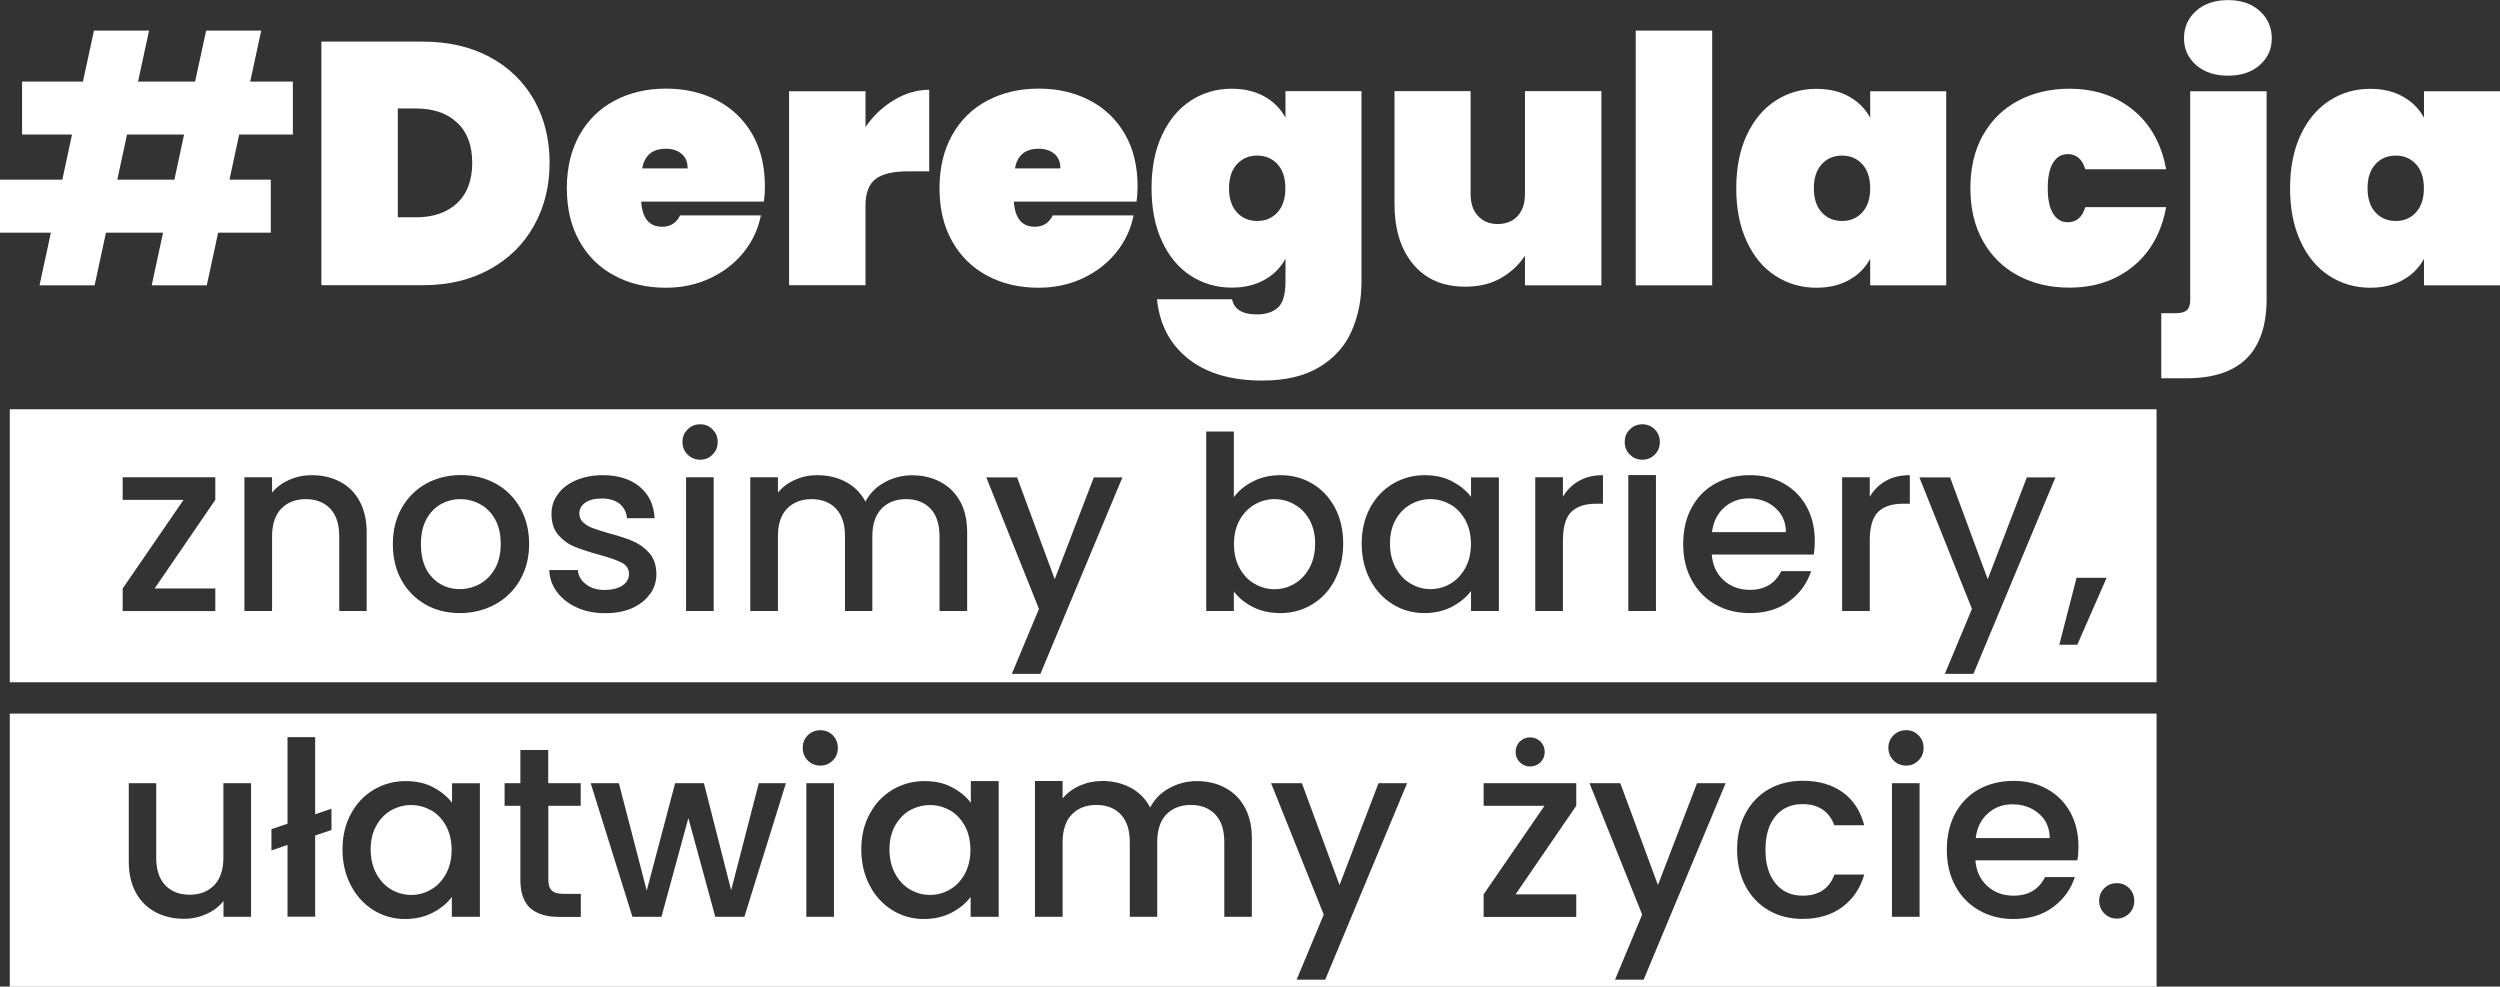
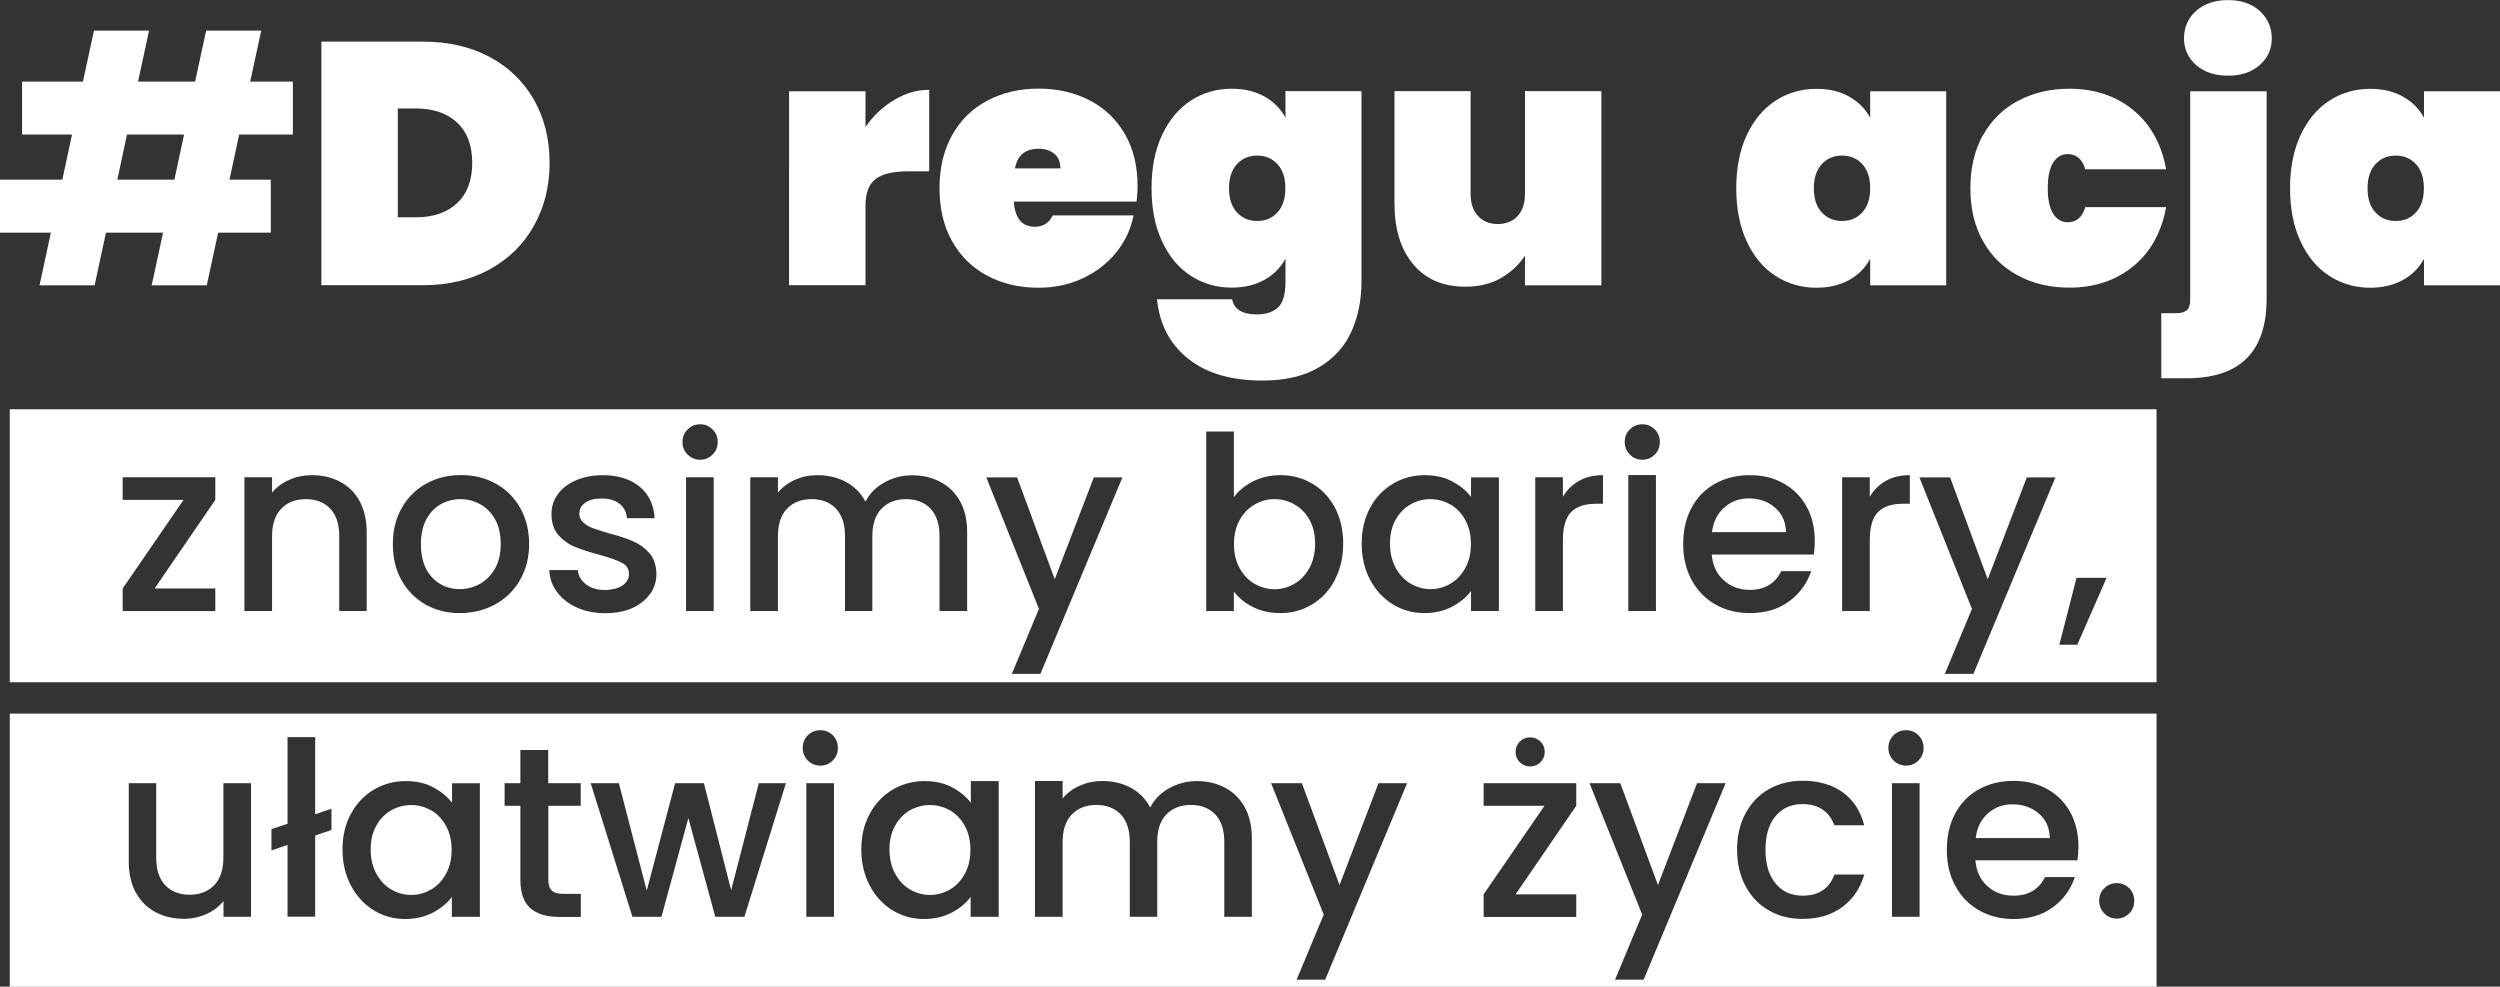
<svg xmlns="http://www.w3.org/2000/svg" id="Warstwa_1" viewBox="0 0 237.81 93.85">
  <rect x="0" y="0" width="237.81" height="93.85" fill="#333333" stroke="none" />
  <defs>
    <style>.cls-1{fill:#fff;}</style>
  </defs>
  <path class="cls-1" d="M22.75,12.8l-.92,4.29h3.93v5.04h-5.01l-1.08,5.01h-5.24l1.08-5.01h-5.43l-1.08,5.01H3.76l1.08-5.01H0v-5.04h5.93l.92-4.29H2.1v-5.04h5.79l1.05-4.85h5.24l-1.05,4.85h5.43l1.05-4.85h5.24l-1.05,4.85h4.06v5.04h-5.11ZM17.51,12.8h-5.43l-.92,4.29h5.43l.92-4.29Z" />
  <path class="cls-1" d="M46.6,5.43c1.82.98,3.22,2.35,4.21,4.09.98,1.75,1.47,3.73,1.47,5.96s-.49,4.19-1.47,5.96c-.98,1.77-2.38,3.16-4.21,4.17-1.82,1.01-3.95,1.52-6.37,1.52h-9.66V3.96h9.66c2.42,0,4.55.49,6.37,1.47ZM43.48,19.32c.96-.89,1.44-2.17,1.44-3.83s-.48-2.94-1.44-3.83c-.96-.89-2.26-1.34-3.9-1.34h-1.74v10.35h1.74c1.64,0,2.94-.45,3.9-1.34Z" />
-   <path class="cls-1" d="M72.68,19.18h-11.69c.11,1.59.77,2.39,2,2.39.79,0,1.35-.36,1.7-1.08h7.69c-.26,1.31-.81,2.48-1.65,3.52-.84,1.04-1.9,1.86-3.18,2.46-1.28.6-2.68.9-4.21.9-1.83,0-3.46-.38-4.89-1.15-1.43-.76-2.54-1.86-3.34-3.29-.8-1.43-1.19-3.1-1.19-5.03s.4-3.6,1.19-5.03c.8-1.43,1.91-2.53,3.34-3.29,1.43-.76,3.06-1.15,4.89-1.15s3.46.38,4.89,1.13c1.43.75,2.54,1.83,3.34,3.22.8,1.4,1.19,3.04,1.19,4.94,0,.5-.03.98-.1,1.44ZM65.41,16.01c0-.61-.2-1.07-.59-1.39-.39-.32-.88-.47-1.47-.47-1.29,0-2.04.62-2.26,1.87h4.32Z" />
  <path class="cls-1" d="M85.05,9.51c1.07-.64,2.18-.97,3.34-.97v7.76h-2.06c-1.38,0-2.39.24-3.03.72-.64.48-.97,1.33-.97,2.55v7.56h-7.27V8.68h7.27v3.4c.74-1.07,1.65-1.93,2.72-2.57Z" />
  <path class="cls-1" d="M108.13,19.18h-11.69c.11,1.59.77,2.39,2,2.39.79,0,1.35-.36,1.7-1.08h7.69c-.26,1.31-.81,2.48-1.65,3.52-.84,1.04-1.9,1.86-3.18,2.46-1.28.6-2.68.9-4.21.9-1.83,0-3.46-.38-4.89-1.15-1.43-.76-2.54-1.86-3.34-3.29-.8-1.43-1.19-3.1-1.19-5.03s.4-3.6,1.19-5.03c.8-1.43,1.91-2.53,3.34-3.29,1.43-.76,3.06-1.15,4.89-1.15s3.46.38,4.89,1.13c1.43.75,2.54,1.83,3.34,3.22.8,1.4,1.19,3.04,1.19,4.94,0,.5-.03.98-.1,1.44ZM100.87,16.01c0-.61-.2-1.07-.59-1.39-.39-.32-.88-.47-1.47-.47-1.29,0-2.04.62-2.26,1.87h4.32Z" />
  <path class="cls-1" d="M120.28,9.18c.87.49,1.54,1.16,2,2.01v-2.52h7.23v18.14c0,1.72-.32,3.3-.95,4.71-.63,1.42-1.65,2.55-3.06,3.4-1.41.85-3.21,1.28-5.42,1.28-2.97,0-5.32-.69-7.06-2.08-1.74-1.39-2.72-3.27-2.96-5.65h7.14c.2.96.98,1.44,2.36,1.44.85,0,1.52-.22,2-.65.48-.44.72-1.26.72-2.46v-2.19c-.46.85-1.12,1.52-2,2.01s-1.91.74-3.11.74c-1.44,0-2.74-.38-3.9-1.13-1.16-.75-2.07-1.84-2.73-3.27-.67-1.43-1-3.12-1-5.06s.33-3.63,1-5.06c.67-1.43,1.58-2.52,2.73-3.27,1.16-.75,2.45-1.13,3.9-1.13,1.2,0,2.24.25,3.11.74ZM121.52,15.62c-.5-.55-1.15-.82-1.93-.82s-1.43.27-1.93.82c-.5.55-.75,1.31-.75,2.29s.25,1.75.75,2.29c.5.55,1.15.82,1.93.82s1.43-.27,1.93-.82c.5-.55.75-1.31.75-2.29s-.25-1.75-.75-2.29Z" />
  <path class="cls-1" d="M152.33,8.68v18.46h-7.27v-2.82c-.57.87-1.33,1.58-2.28,2.13-.95.55-2.08.82-3.39.82-2.12,0-3.77-.71-4.96-2.13-1.19-1.42-1.78-3.34-1.78-5.76v-10.71h7.24v9.79c0,.87.23,1.57.7,2.08.47.51,1.1.77,1.88.77s1.44-.26,1.9-.77c.46-.51.69-1.21.69-2.08v-9.79h7.27Z" />
-   <path class="cls-1" d="M162.87,2.91v24.23h-7.27V2.91h7.27Z" />
  <path class="cls-1" d="M166.16,12.85c.67-1.43,1.58-2.52,2.73-3.27,1.16-.75,2.45-1.13,3.9-1.13,1.2,0,2.24.25,3.11.74.87.49,1.54,1.16,2,2.01v-2.52h7.23v18.46h-7.23v-2.52c-.46.85-1.12,1.52-2,2.01s-1.91.74-3.11.74c-1.44,0-2.74-.38-3.9-1.13-1.16-.75-2.07-1.84-2.73-3.27-.67-1.43-1-3.12-1-5.06s.33-3.63,1-5.06ZM177.15,15.62c-.5-.55-1.15-.82-1.93-.82s-1.43.27-1.93.82c-.5.55-.75,1.31-.75,2.29s.25,1.75.75,2.29c.5.55,1.15.82,1.93.82s1.43-.27,1.93-.82c.5-.55.75-1.31.75-2.29s-.25-1.75-.75-2.29Z" />
  <path class="cls-1" d="M188.62,12.88c.8-1.43,1.91-2.53,3.34-3.29,1.43-.76,3.06-1.15,4.89-1.15,2.4,0,4.42.68,6.07,2.03,1.65,1.35,2.69,3.23,3.13,5.63h-7.69c-.28-.96-.84-1.44-1.67-1.44-.59,0-1.05.27-1.39.82-.34.55-.51,1.35-.51,2.42s.17,1.88.51,2.42c.34.55.8.82,1.39.82.83,0,1.39-.48,1.67-1.44h7.69c-.44,2.4-1.48,4.28-3.13,5.63-1.65,1.35-3.67,2.03-6.07,2.03-1.83,0-3.46-.38-4.89-1.15-1.43-.76-2.54-1.86-3.34-3.29-.8-1.43-1.19-3.1-1.19-5.03s.4-3.6,1.19-5.03Z" />
  <path class="cls-1" d="M215.61,28.42c0,5.04-2.53,7.56-7.6,7.56h-2.42v-6.19h1.41c.48,0,.82-.1,1.03-.29.21-.2.31-.51.31-.95V8.68h7.27v19.74ZM208.9,6.19c-.76-.68-1.15-1.53-1.15-2.55s.38-1.92,1.15-2.6c.76-.69,1.78-1.03,3.04-1.03s2.25.34,3.01,1.03c.76.69,1.15,1.56,1.15,2.6s-.38,1.88-1.15,2.55c-.76.68-1.77,1.01-3.01,1.01s-2.28-.34-3.04-1.01Z" />
  <path class="cls-1" d="M218.84,12.85c.67-1.43,1.58-2.52,2.73-3.27,1.16-.75,2.45-1.13,3.9-1.13,1.2,0,2.24.25,3.11.74.87.49,1.54,1.16,2,2.01v-2.52h7.23v18.46h-7.23v-2.52c-.46.85-1.12,1.52-2,2.01s-1.91.74-3.11.74c-1.44,0-2.74-.38-3.9-1.13-1.16-.75-2.07-1.84-2.73-3.27-.67-1.43-1-3.12-1-5.06s.33-3.63,1-5.06ZM229.82,15.62c-.5-.55-1.15-.82-1.93-.82s-1.43.27-1.93.82c-.5.55-.75,1.31-.75,2.29s.25,1.75.75,2.29c.5.55,1.15.82,1.93.82s1.43-.27,1.93-.82c.5-.55.75-1.31.75-2.29s-.25-1.75-.75-2.29Z" />
  <path class="cls-1" d="M45.69,47.97c-.58-.32-1.22-.49-1.89-.49s-1.31.17-1.88.49c-.58.33-1.03.81-1.37,1.44-.34.64-.51,1.42-.51,2.34,0,1.37.35,2.42,1.06,3.17.69.74,1.58,1.12,2.64,1.12.67,0,1.31-.17,1.9-.49.59-.33,1.07-.81,1.44-1.45.37-.65.55-1.43.55-2.35s-.17-1.7-.53-2.34c-.35-.64-.83-1.12-1.41-1.44Z" />
  <path class="cls-1" d="M.93,38.93v25.97h204.21v-25.97H.93ZM20.48,47.55l-5.77,8.43h5.77v2.15h-8.81v-2.15l5.79-8.43h-5.79v-2.15h8.81v2.15ZM34.87,58.12h-2.6v-7.11c0-1.13-.28-2.01-.85-2.62-.57-.6-1.35-.91-2.33-.91s-1.76.31-2.34.91c-.58.61-.87,1.49-.87,2.62v7.11h-2.63v-12.72h2.63v1.46c.43-.53.98-.93,1.65-1.22.67-.3,1.38-.44,2.14-.44,1,0,1.9.21,2.69.63s1.41,1.03,1.85,1.85c.44.81.67,1.8.67,2.95v7.5ZM49.46,55.19c-.58,1-1.38,1.77-2.39,2.32-1.01.54-2.12.81-3.33.81s-2.29-.27-3.25-.81c-.97-.55-1.74-1.32-2.29-2.31-.56-.99-.83-2.14-.83-3.45s.28-2.44.85-3.44c.57-1,1.35-1.77,2.33-2.31.98-.54,2.08-.81,3.3-.81s2.31.27,3.3.81c.98.53,1.76,1.31,2.33,2.31.57,1,.85,2.15.85,3.44s-.29,2.44-.88,3.44ZM61.82,56.51c-.4.57-.97,1.01-1.69,1.34-.73.32-1.59.48-2.57.48s-1.9-.18-2.69-.54c-.79-.36-1.42-.85-1.88-1.47-.47-.63-.71-1.32-.74-2.09h2.72c.04.54.3.99.77,1.35.47.36,1.06.54,1.76.54s1.31-.15,1.72-.43c.41-.28.61-.65.61-1.1s-.22-.83-.68-1.06c-.45-.24-1.17-.49-2.15-.76-.95-.26-1.73-.51-2.33-.76-.6-.24-1.12-.62-1.56-1.12-.44-.51-.65-1.18-.65-2.01,0-.68.19-1.3.6-1.86.4-.56.97-1,1.72-1.33.75-.32,1.6-.49,2.58-.49,1.44,0,2.61.37,3.49,1.1s1.35,1.73,1.42,2.99h-2.63c-.05-.57-.28-1.02-.69-1.36-.42-.33-.98-.51-1.69-.51s-1.22.13-1.59.4c-.37.26-.56.6-.56,1.03,0,.34.12.63.38.85.24.23.54.41.9.54s.88.3,1.57.5c.92.24,1.68.49,2.27.75.59.25,1.1.63,1.54,1.12.43.49.65,1.15.67,1.96,0,.72-.19,1.37-.6,1.94ZM67.89,58.12h-2.63v-12.72h2.63v12.72ZM67.78,43.24c-.32.33-.72.49-1.17.49s-.88-.16-1.2-.49c-.33-.32-.49-.72-.49-1.2s.16-.88.49-1.19c.32-.33.72-.49,1.2-.49s.85.16,1.17.49c.33.32.49.72.49,1.19s-.16.88-.49,1.2ZM91.97,58.12h-2.6v-7.11c0-1.13-.28-2.01-.85-2.62-.57-.6-1.35-.91-2.33-.91s-1.76.31-2.34.91c-.58.61-.87,1.49-.87,2.62v7.11h-2.6v-7.11c0-1.13-.28-2.01-.85-2.62-.57-.6-1.35-.91-2.33-.91s-1.76.31-2.34.91c-.58.61-.86,1.49-.86,2.62v7.11h-2.63v-12.72h2.63v1.46c.43-.53.97-.93,1.63-1.22.67-.3,1.37-.44,2.13-.44,1.01,0,1.92.22,2.72.65.8.43,1.42,1.06,1.85,1.87.38-.76.98-1.38,1.8-1.83.81-.45,1.69-.68,2.63-.68,1,0,1.9.21,2.69.63.8.42,1.42,1.03,1.88,1.85.45.81.67,1.8.67,2.95v7.5ZM98.97,64.1h-2.72l2.58-6.18-5.01-12.51h2.93l3.58,9.69,3.72-9.69h2.72l-7.8,18.69ZM127,55.13c-.53,1.01-1.24,1.79-2.16,2.35-.92.56-1.92.84-3.04.84-.98,0-1.85-.19-2.62-.58-.76-.38-1.36-.88-1.81-1.47v1.85h-2.63v-17.07h2.63v6.25c.44-.62,1.06-1.12,1.83-1.51.77-.39,1.64-.59,2.59-.59,1.13,0,2.14.27,3.05.81.9.53,1.62,1.3,2.15,2.29.52.99.78,2.13.78,3.4s-.26,2.42-.78,3.42ZM142.58,58.12h-2.65v-1.9c-.44.6-1.06,1.1-1.82,1.5-.77.4-1.65.6-2.63.6-1.09,0-2.09-.28-3-.84-.91-.56-1.63-1.35-2.16-2.35-.53-1.01-.79-2.15-.79-3.42s.26-2.4.79-3.39c.53-.99,1.26-1.75,2.17-2.3.91-.54,1.92-.82,3.03-.82,1,0,1.88.2,2.62.59.75.4,1.35.88,1.79,1.47v-1.85h2.65v12.72ZM152.47,47.92h-.67c-1.03,0-1.81.26-2.34.78-.53.53-.79,1.43-.79,2.72v6.7h-2.63v-12.72h2.63v1.85c.38-.65.9-1.15,1.54-1.51.63-.36,1.4-.54,2.27-.54v2.72ZM157.52,58.12h-2.63v-12.93h2.63v12.93ZM157.41,43.24c-.33.33-.72.49-1.18.49s-.88-.16-1.19-.49c-.33-.32-.49-.72-.49-1.2s.16-.88.49-1.19c.32-.33.72-.49,1.19-.49s.85.16,1.18.49c.32.32.48.72.48,1.19s-.16.88-.48,1.2ZM172.55,52.75h-9.72c.08,1.01.45,1.83,1.13,2.44.67.61,1.51.92,2.49.92,1.41,0,2.41-.6,2.99-1.78h2.84c-.38,1.17-1.08,2.13-2.09,2.87-1.01.75-2.26,1.12-3.74,1.12-1.22,0-2.31-.27-3.26-.81-.97-.55-1.72-1.32-2.26-2.31-.54-.99-.82-2.14-.82-3.45s.26-2.46.8-3.45c.53-.99,1.28-1.76,2.24-2.29.96-.54,2.06-.81,3.31-.81s2.26.26,3.2.78c.94.53,1.67,1.26,2.19,2.21.52.94.78,2.03.78,3.26,0,.47-.03.9-.09,1.29ZM181.66,47.92h-.67c-1.03,0-1.81.26-2.34.78-.53.53-.79,1.43-.79,2.72v6.7h-2.63v-12.72h2.63v1.85c.38-.65.9-1.15,1.53-1.51.64-.36,1.4-.54,2.28-.54v2.72ZM187.72,64.1h-2.72l2.58-6.18-5-12.51h2.92l3.58,9.69,3.72-9.69h2.72l-7.8,18.69ZM197.6,61.33h-1.71l1.64-6.37h2.86l-2.79,6.37Z" />
  <path class="cls-1" d="M166.34,47.41c-.91,0-1.68.29-2.33.87-.65.58-1.03,1.35-1.16,2.34h7.04c-.02-.97-.36-1.74-1.04-2.33-.67-.59-1.51-.88-2.51-.88Z" />
  <path class="cls-1" d="M137.96,47.99c-.58-.33-1.21-.51-1.89-.51s-1.31.17-1.89.5c-.58.33-1.06.81-1.42,1.45-.36.64-.54,1.4-.54,2.27s.18,1.65.54,2.31c.37.67.84,1.17,1.43,1.51.6.35,1.22.52,1.88.52s1.31-.17,1.89-.51c.59-.34,1.06-.84,1.42-1.49.36-.65.54-1.42.54-2.29s-.18-1.64-.54-2.29c-.36-.65-.83-1.14-1.42-1.48Z" />
  <path class="cls-1" d="M123.13,47.98c-.59-.33-1.22-.5-1.9-.5s-1.29.17-1.88.51c-.6.34-1.07.83-1.43,1.48-.36.65-.54,1.41-.54,2.29s.18,1.64.54,2.29c.36.65.83,1.15,1.43,1.49.59.33,1.22.51,1.88.51s1.31-.17,1.9-.52c.6-.35,1.07-.85,1.43-1.51.36-.66.54-1.43.54-2.31s-.18-1.63-.54-2.27-.83-1.13-1.43-1.45Z" />
  <path class="cls-1" d="M.93,67.88v25.98h204.21v-25.98H.93ZM144.57,70.54c.27-.26.6-.4.98-.4s.72.14.99.4c.26.27.4.6.4.99s-.14.71-.4.98c-.27.26-.6.4-.99.4s-.71-.14-.98-.4c-.27-.27-.4-.6-.4-.98s.13-.72.4-.99ZM23.89,87.21h-2.63v-1.5c-.42.53-.96.94-1.63,1.24-.67.3-1.38.45-2.14.45-1,0-1.9-.21-2.69-.63-.79-.42-1.42-1.03-1.87-1.85-.45-.81-.68-1.8-.68-2.95v-7.47h2.61v7.08c0,1.14.28,2.01.85,2.62.57.6,1.35.91,2.33.91s1.76-.31,2.34-.91c.58-.61.87-1.48.87-2.62v-7.08h2.63v12.71ZM31.53,78.95l-1.55.53v7.72h-2.63v-6.83l-1.53.53v-2.03l1.53-.51v-8.24h2.63v7.34l1.55-.53v2.01ZM45.63,87.21h-2.65v-1.89c-.44.6-1.05,1.1-1.82,1.5-.77.4-1.65.6-2.63.6-1.09,0-2.09-.28-3-.84-.9-.56-1.63-1.35-2.15-2.35-.53-1.01-.8-2.15-.8-3.42s.26-2.41.8-3.39c.53-.99,1.25-1.75,2.17-2.3.92-.54,1.92-.82,3.04-.82,1,0,1.87.19,2.62.59.74.39,1.34.88,1.79,1.47v-1.85h2.65v12.71ZM55.25,76.65h-3.09v7.04c0,.48.11.82.34,1.03.22.21.6.31,1.14.31h1.61v2.19h-2.08c-1.18,0-2.09-.28-2.72-.83-.63-.56-.95-1.46-.95-2.7v-7.04h-1.5v-2.15h1.5v-3.16h2.65v3.16h3.09v2.15ZM70.8,87.21h-2.76l-2.56-9.39-2.56,9.39h-2.76l-3.97-12.71h2.68l2.65,10.22,2.7-10.22h2.74l2.59,10.18,2.63-10.18h2.58l-3.95,12.71ZM79.33,87.21h-2.63v-12.71h2.63v12.71ZM79.22,72.34c-.33.32-.72.49-1.18.49s-.88-.17-1.2-.49c-.32-.33-.48-.72-.48-1.2s.16-.88.48-1.2c.33-.32.73-.48,1.2-.48s.85.16,1.18.48c.32.33.48.72.48,1.2s-.16.88-.48,1.2ZM94.98,87.21h-2.65v-1.89c-.44.6-1.05,1.1-1.82,1.5-.77.4-1.65.6-2.63.6-1.09,0-2.09-.28-3-.84-.9-.56-1.63-1.35-2.15-2.35-.53-1.01-.8-2.15-.8-3.42s.26-2.41.8-3.39c.53-.99,1.25-1.75,2.17-2.3.92-.54,1.92-.82,3.04-.82,1,0,1.87.19,2.62.59.74.39,1.34.88,1.79,1.47v-2.06h2.65v12.92ZM119.06,87.21h-2.6v-7.11c0-1.14-.28-2.01-.85-2.62-.57-.6-1.35-.91-2.33-.91s-1.76.31-2.34.91c-.58.61-.86,1.48-.86,2.62v7.11h-2.61v-7.11c0-1.14-.28-2.01-.85-2.62-.57-.6-1.34-.91-2.33-.91s-1.76.31-2.34.91c-.58.61-.87,1.48-.87,2.62v7.11h-2.63v-12.92h2.63v1.66c.43-.52.98-.93,1.64-1.22s1.37-.44,2.13-.44c1.01,0,1.92.22,2.72.65.8.43,1.41,1.06,1.84,1.87.39-.76.99-1.38,1.8-1.83.82-.45,1.69-.68,2.63-.68,1,0,1.9.21,2.69.63.79.42,1.42,1.03,1.87,1.85.45.81.68,1.8.68,2.95v7.49ZM126.06,93.19h-2.72l2.58-6.19-5.01-12.5h2.93l3.58,9.69,3.71-9.69h2.72l-7.79,18.69ZM149.94,76.65l-5.77,8.42h5.77v2.15h-8.81v-2.15l5.79-8.42h-5.79v-2.15h8.81v2.15ZM156.35,93.19h-2.72l2.58-6.19-5.01-12.5h2.93l3.58,9.69,3.72-9.69h2.72l-7.8,18.69ZM168.91,84.05c.63.77,1.49,1.15,2.57,1.15,1.52,0,2.53-.67,3.02-2.01h2.84c-.38,1.29-1.06,2.32-2.08,3.08-1.02.76-2.28,1.14-3.79,1.14-1.22,0-2.29-.27-3.23-.82-.94-.54-1.67-1.31-2.2-2.31-.53-.99-.8-2.14-.8-3.45s.26-2.46.8-3.45c.53-.99,1.26-1.76,2.2-2.3.94-.53,2.01-.81,3.23-.81,1.54,0,2.81.37,3.82,1.1,1.01.73,1.69,1.77,2.04,3.13h-2.84c-.23-.63-.6-1.13-1.1-1.48-.51-.35-1.15-.53-1.92-.53-1.08,0-1.94.38-2.57,1.14-.64.76-.96,1.83-.96,3.2s.32,2.44.96,3.2ZM182.6,87.21h-2.63v-12.71h2.63v12.71ZM182.49,72.34c-.32.32-.72.49-1.17.49s-.88-.17-1.2-.49c-.32-.33-.49-.72-.49-1.2s.17-.88.49-1.2c.33-.32.72-.48,1.2-.48s.85.16,1.17.48c.33.33.49.72.49,1.2s-.16.88-.49,1.2ZM197.62,81.84h-9.71c.08,1.02.45,1.83,1.13,2.44.67.62,1.51.92,2.49.92,1.42,0,2.42-.59,3-1.77h2.84c-.39,1.17-1.08,2.13-2.09,2.87-1.01.75-2.26,1.12-3.75,1.12-1.22,0-2.3-.27-3.26-.82-.96-.54-1.72-1.31-2.26-2.31-.55-.99-.82-2.14-.82-3.45s.26-2.46.79-3.45c.53-.99,1.28-1.76,2.24-2.3.96-.53,2.06-.81,3.31-.81s2.27.26,3.21.78,1.67,1.26,2.19,2.2c.52.95.78,2.04.78,3.26,0,.48-.03.91-.1,1.29ZM202.54,86.89c-.33.32-.72.49-1.18.49s-.88-.17-1.19-.49-.49-.72-.49-1.2.16-.88.49-1.2c.32-.32.72-.48,1.19-.48s.85.16,1.18.48c.32.33.48.72.48,1.2s-.16.88-.48,1.2Z" />
  <path class="cls-1" d="M41.01,77.09c-.58-.34-1.22-.51-1.89-.51s-1.31.17-1.9.49c-.58.33-1.06.82-1.42,1.46s-.54,1.4-.54,2.27.18,1.65.54,2.31.84,1.17,1.43,1.51c.59.34,1.22.51,1.88.51s1.31-.17,1.89-.51c.58-.33,1.06-.83,1.42-1.49.36-.65.54-1.42.54-2.29s-.18-1.64-.54-2.29c-.36-.65-.83-1.14-1.42-1.48Z" />
  <path class="cls-1" d="M191.42,76.51c-.91,0-1.69.29-2.33.87-.65.58-1.03,1.35-1.15,2.34h7.04c-.01-.97-.36-1.75-1.04-2.33-.68-.58-1.51-.88-2.51-.88Z" />
  <path class="cls-1" d="M90.36,77.09c-.58-.34-1.22-.51-1.89-.51s-1.31.17-1.9.49c-.58.33-1.06.82-1.42,1.46s-.54,1.4-.54,2.27.18,1.65.54,2.31.84,1.17,1.43,1.51c.59.34,1.22.51,1.88.51s1.31-.17,1.89-.51c.58-.33,1.06-.83,1.42-1.49.36-.65.54-1.42.54-2.29s-.18-1.64-.54-2.29c-.36-.65-.83-1.14-1.42-1.48Z" />
</svg>